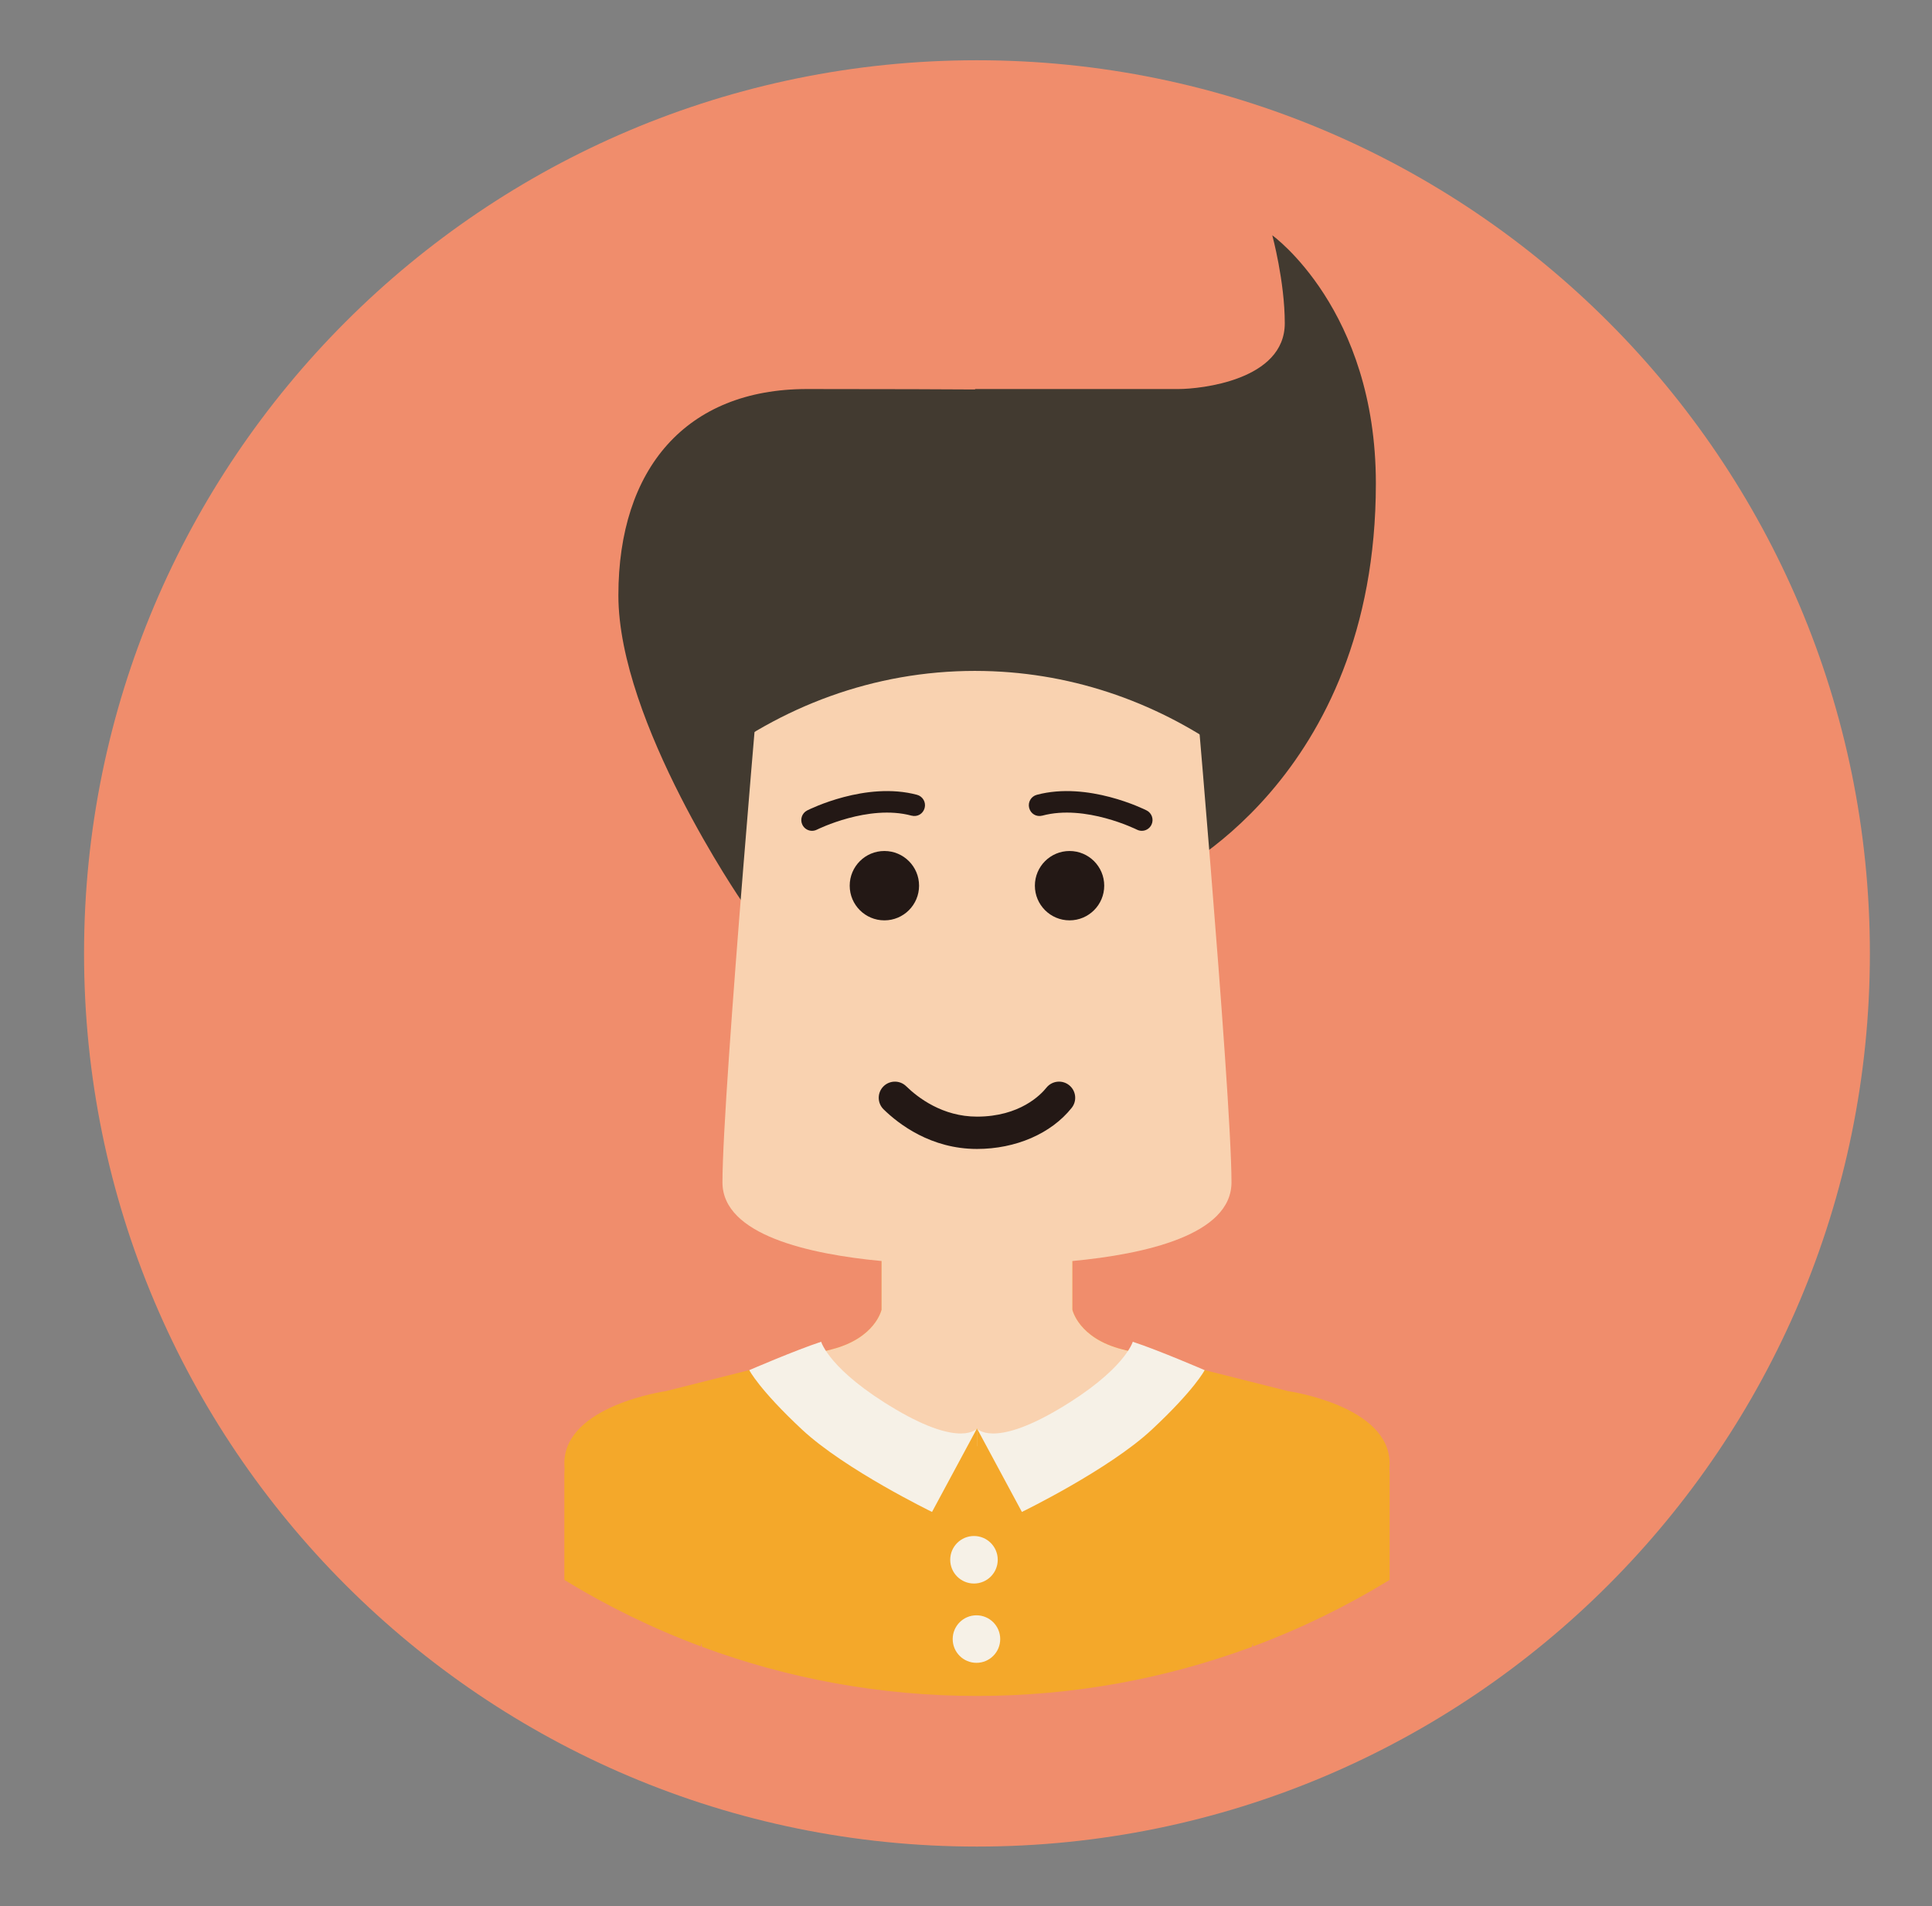
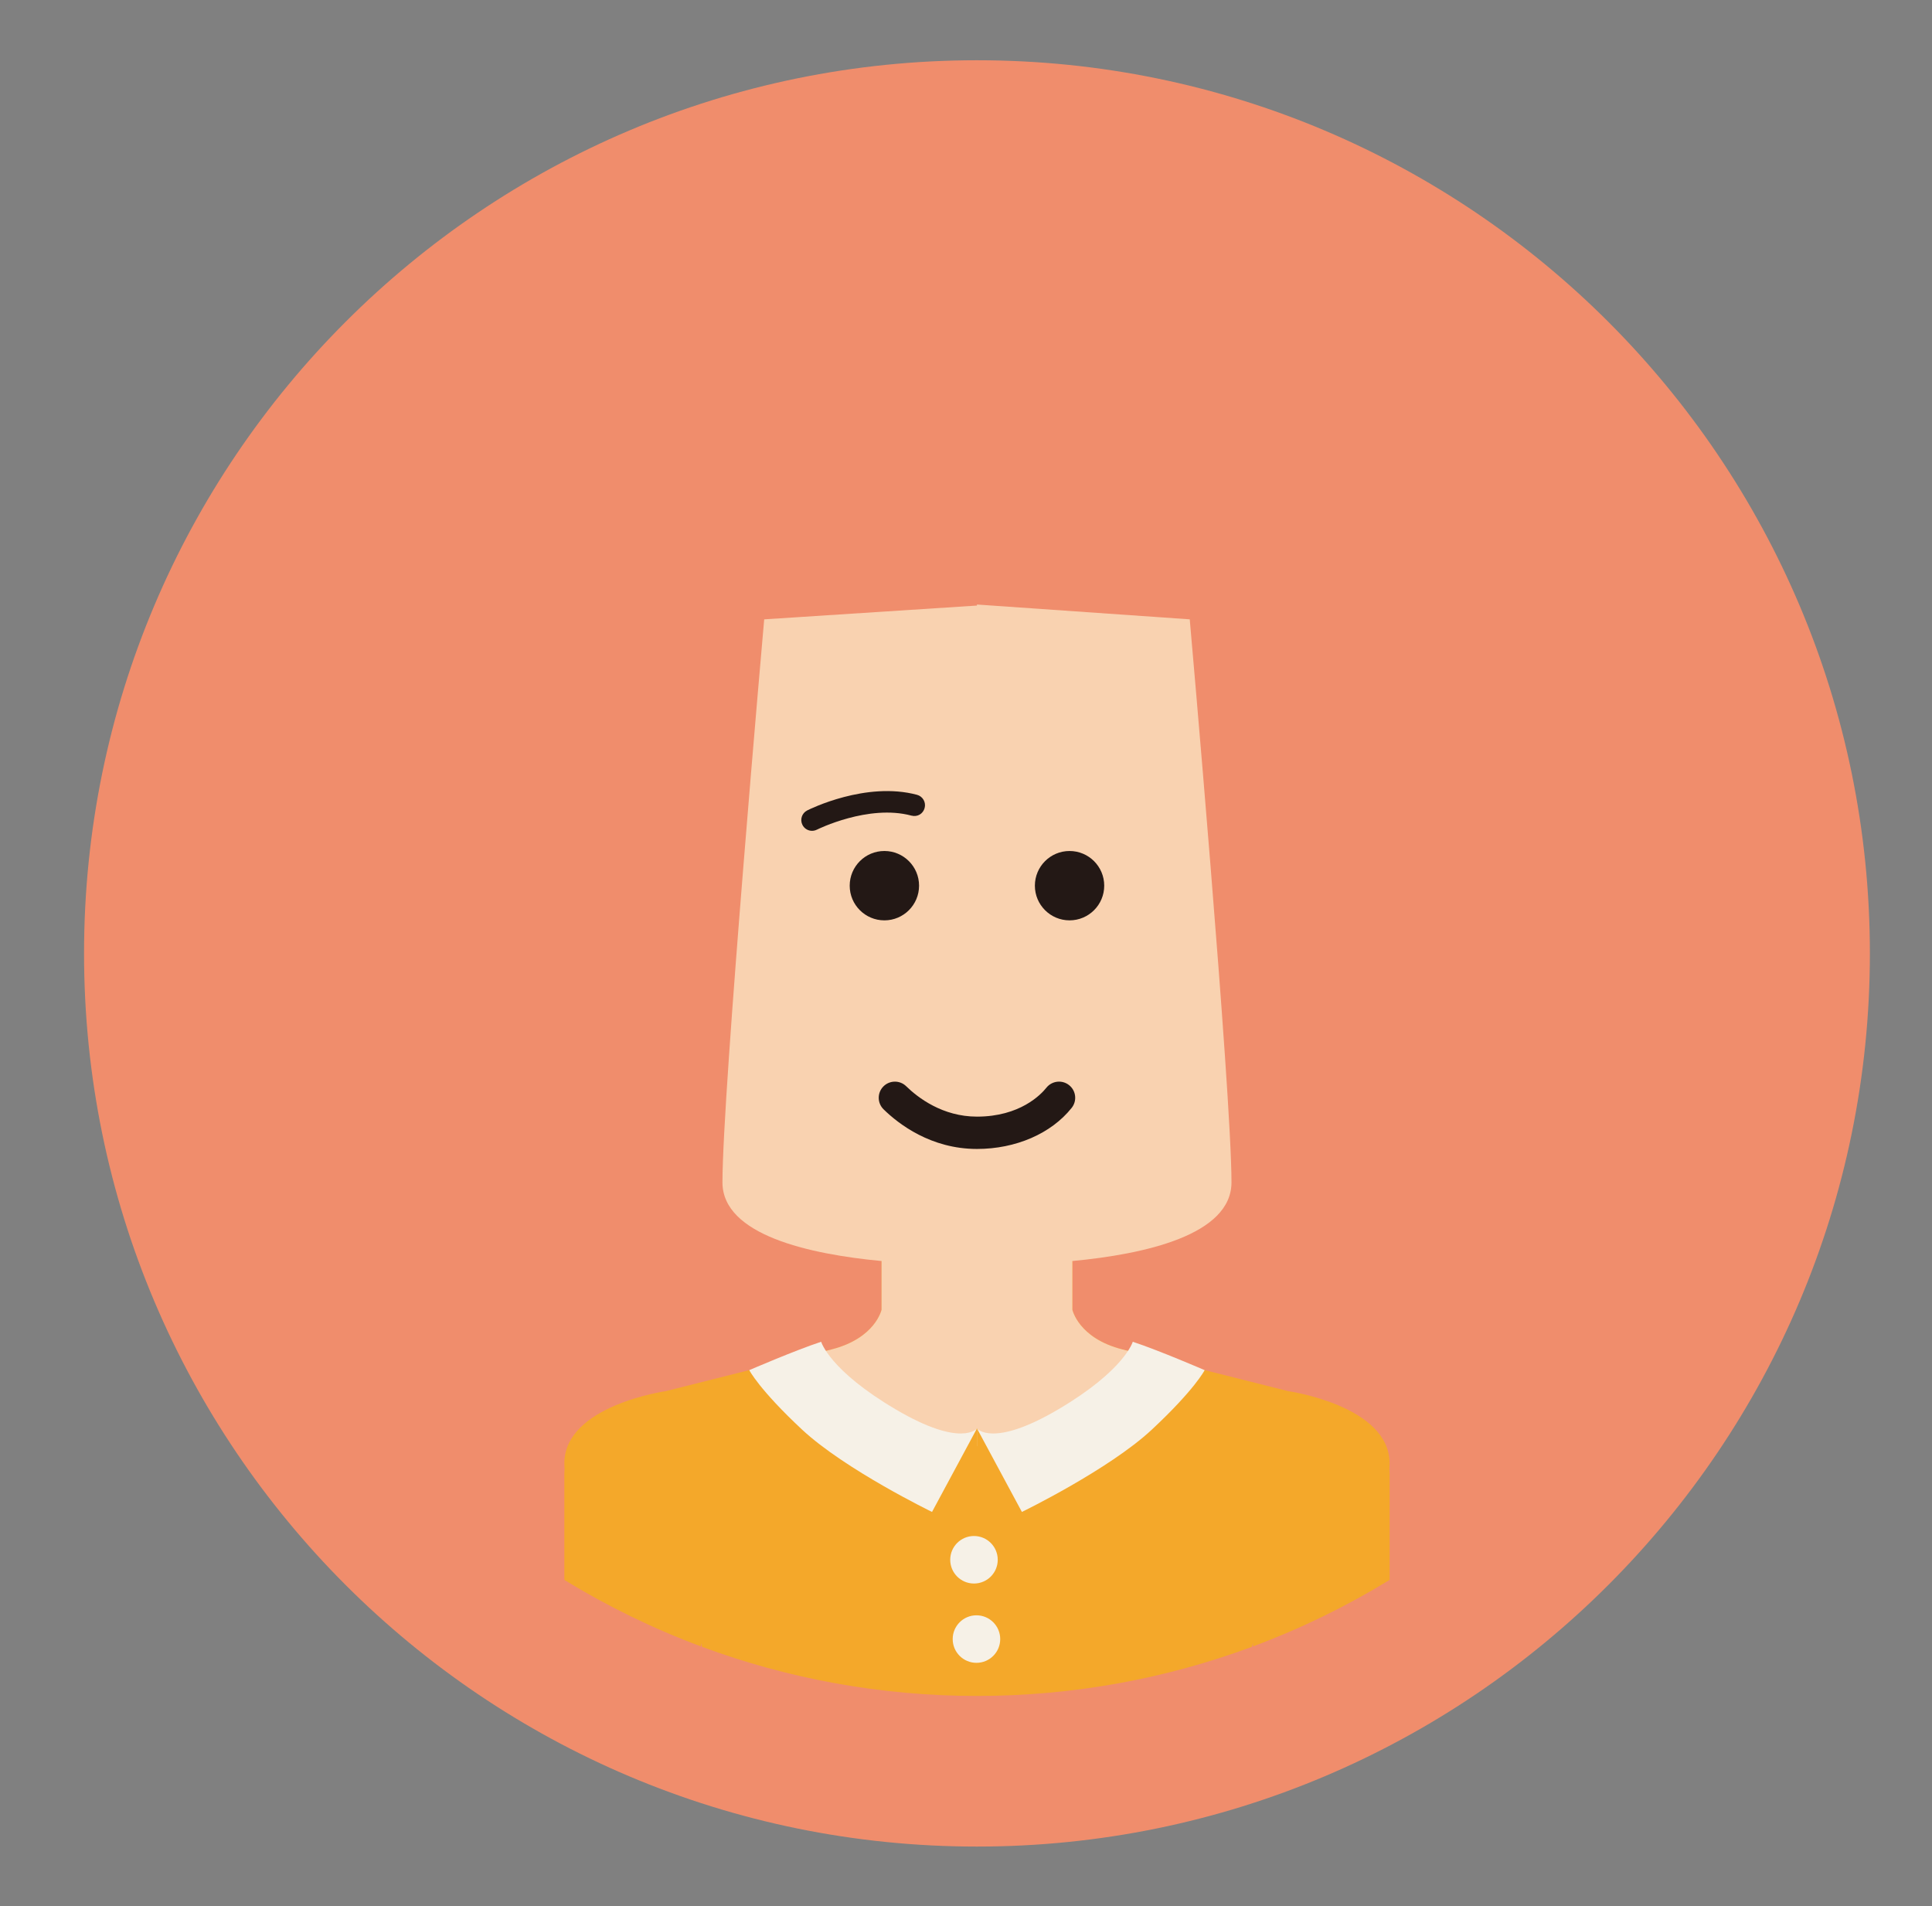
<svg xmlns="http://www.w3.org/2000/svg" version="1.1" id="Layer_1" x="0px" y="0px" width="221px" height="218px" viewBox="0 0 221 218" enable-background="new 0 0 221 218" xml:space="preserve">
  <rect x="0" y="0" width="221" height="218" fill="#808080" stroke="none" />
  <g>
    <path fill="#F08D6C" d="M213.895,109.044c0,56.407-45.729,102.153-102.136,102.153c-56.424,0-102.145-45.747-102.145-102.153   c0-56.407,45.721-102.153,102.145-102.153C168.166,6.891,213.895,52.637,213.895,109.044z" />
  </g>
  <g>
    <path fill="#F4A82A" d="M158.955,167.374c0-6.619-11.597-8.264-11.607-8.266h0c0,0-13.949-3.504-18.936-4.766   c-5.058-1.279-5.745-4.556-5.745-4.556v-9.083h-10.912h-10.913v9.083c0,0-0.687,3.277-5.744,4.556   c-4.987,1.262-18.937,4.766-18.937,4.766s-11.607,1.643-11.607,8.266c0,0.241,0.01,0.467,0.025,0.685   c-0.01,0.154-0.025,0.306-0.025,0.462v12.176c4.918,3.013,10.146,5.567,15.625,7.607v-0.387c0.049,0.144,0.087,0.292,0.132,0.437   c9.794,3.629,20.387,5.616,31.444,5.616c11.057,0,21.649-1.987,31.444-5.616c0.045-0.146,0.082-0.292,0.131-0.437v0.387   c5.479-2.04,10.707-4.595,15.626-7.607v-12.176c0-0.156-0.015-0.309-0.025-0.462C158.945,167.841,158.955,167.615,158.955,167.374z   " />
    <circle fill="#F6F1E7" cx="111.413" cy="178.395" r="2.718" />
    <circle fill="#F6F1E7" cx="111.696" cy="187.465" r="2.718" />
-     <path fill="#423A30" d="M145.535,26.912c0,0,1.43,5.27,1.43,10.057c0,6.531-9.655,7.526-12.169,7.526h-23.259v0.05   c-2.904-0.019-9.37-0.05-19.223-0.05c-13.823,0-21.578,9.103-21.578,23.601s14.161,35.063,14.161,35.063l27.06-21.545   l21.326,18.764c0,0,24.101-11.042,24.101-45.094C157.384,35.391,145.535,26.912,145.535,26.912z" />
    <path fill="#F9D2B0" d="M140.869,135.226c0-10.321-4.775-64.391-4.775-64.391l-24.339-1.694v0.118l-24.339,1.577   c0,0-4.775,54.07-4.775,64.391c0,6.03,9.938,8.221,18.201,9v5.559c0,0-0.687,3.278-5.744,4.557   c-1.44,0.364-3.628,0.917-6.011,1.516c4.085,5.649,12.699,9.544,22.667,9.544s18.582-3.895,22.667-9.544   c-2.382-0.599-4.57-1.152-6.01-1.516c-5.058-1.279-5.744-4.557-5.744-4.557v-5.559   C130.931,143.447,140.869,141.256,140.869,135.226z" />
    <polygon fill="#F4A82A" points="114.031,165.846 111.754,163.377 111.754,165.846  " />
    <polygon fill="#F4A82A" points="109.477,165.846 111.754,163.377 111.754,165.846  " />
    <circle fill="#231815" cx="122.345" cy="101.297" r="3.966" />
    <circle fill="#231815" cx="101.164" cy="101.297" r="3.967" />
    <path fill="#231815" d="M92.688,95.007c-0.373-0.063-0.712-0.295-0.896-0.66c-0.308-0.606-0.065-1.348,0.542-1.655   c0.272-0.139,6.732-3.349,12.564-1.787c0.657,0.176,1.047,0.851,0.87,1.509c-0.175,0.656-0.81,1.053-1.51,0.871   c-4.92-1.324-10.751,1.575-10.81,1.604C93.204,95.014,92.938,95.049,92.688,95.007z" />
-     <path fill="#231815" d="M130.809,95.007c0.373-0.063,0.712-0.295,0.896-0.66c0.309-0.606,0.065-1.348-0.542-1.655   c-0.272-0.139-6.732-3.349-12.564-1.787c-0.658,0.176-1.047,0.851-0.871,1.509c0.175,0.656,0.811,1.053,1.51,0.871   c4.92-1.324,10.751,1.575,10.811,1.604C130.293,95.014,130.559,95.049,130.809,95.007z" />
-     <path fill="#423A30" d="M111.585,66.955H80.566v20.709c8.696-6.87,19.395-10.932,30.97-10.932c0.017,0,0.032,0.001,0.049,0.001   c10.568,0.011,20.4,3.409,28.647,9.233V66.955H111.585z" />
    <path fill="#231815" d="M111.754,131.409c-5.258,0-8.949-2.837-10.679-4.529c-0.73-0.714-0.745-1.884-0.031-2.614   c0.714-0.729,1.887-0.743,2.614-0.03c1.33,1.298,4.148,3.476,8.097,3.476c4.924,0,7.324-2.53,7.942-3.307   c0.638-0.797,1.8-0.928,2.598-0.292c0.799,0.636,0.93,1.799,0.294,2.597C120.244,129.653,116.192,131.409,111.754,131.409z" />
    <path fill="#F6F1E7" d="M93.933,153.461c0,0,0.923,3.258,8.543,7.745c7.523,4.429,9.278,2.171,9.278,2.171l-5.14,9.547   c0,0-9.956-4.835-14.874-9.424c-4.917-4.591-6.031-6.793-6.031-6.793S90.941,154.444,93.933,153.461z" />
    <path fill="#F6F1E7" d="M129.576,153.461c0,0-0.922,3.258-8.543,7.745c-7.523,4.429-9.278,2.171-9.278,2.171l5.139,9.547   c0,0,9.957-4.835,14.874-9.424c4.917-4.591,6.032-6.793,6.032-6.793S132.566,154.444,129.576,153.461z" />
  </g>
</svg>